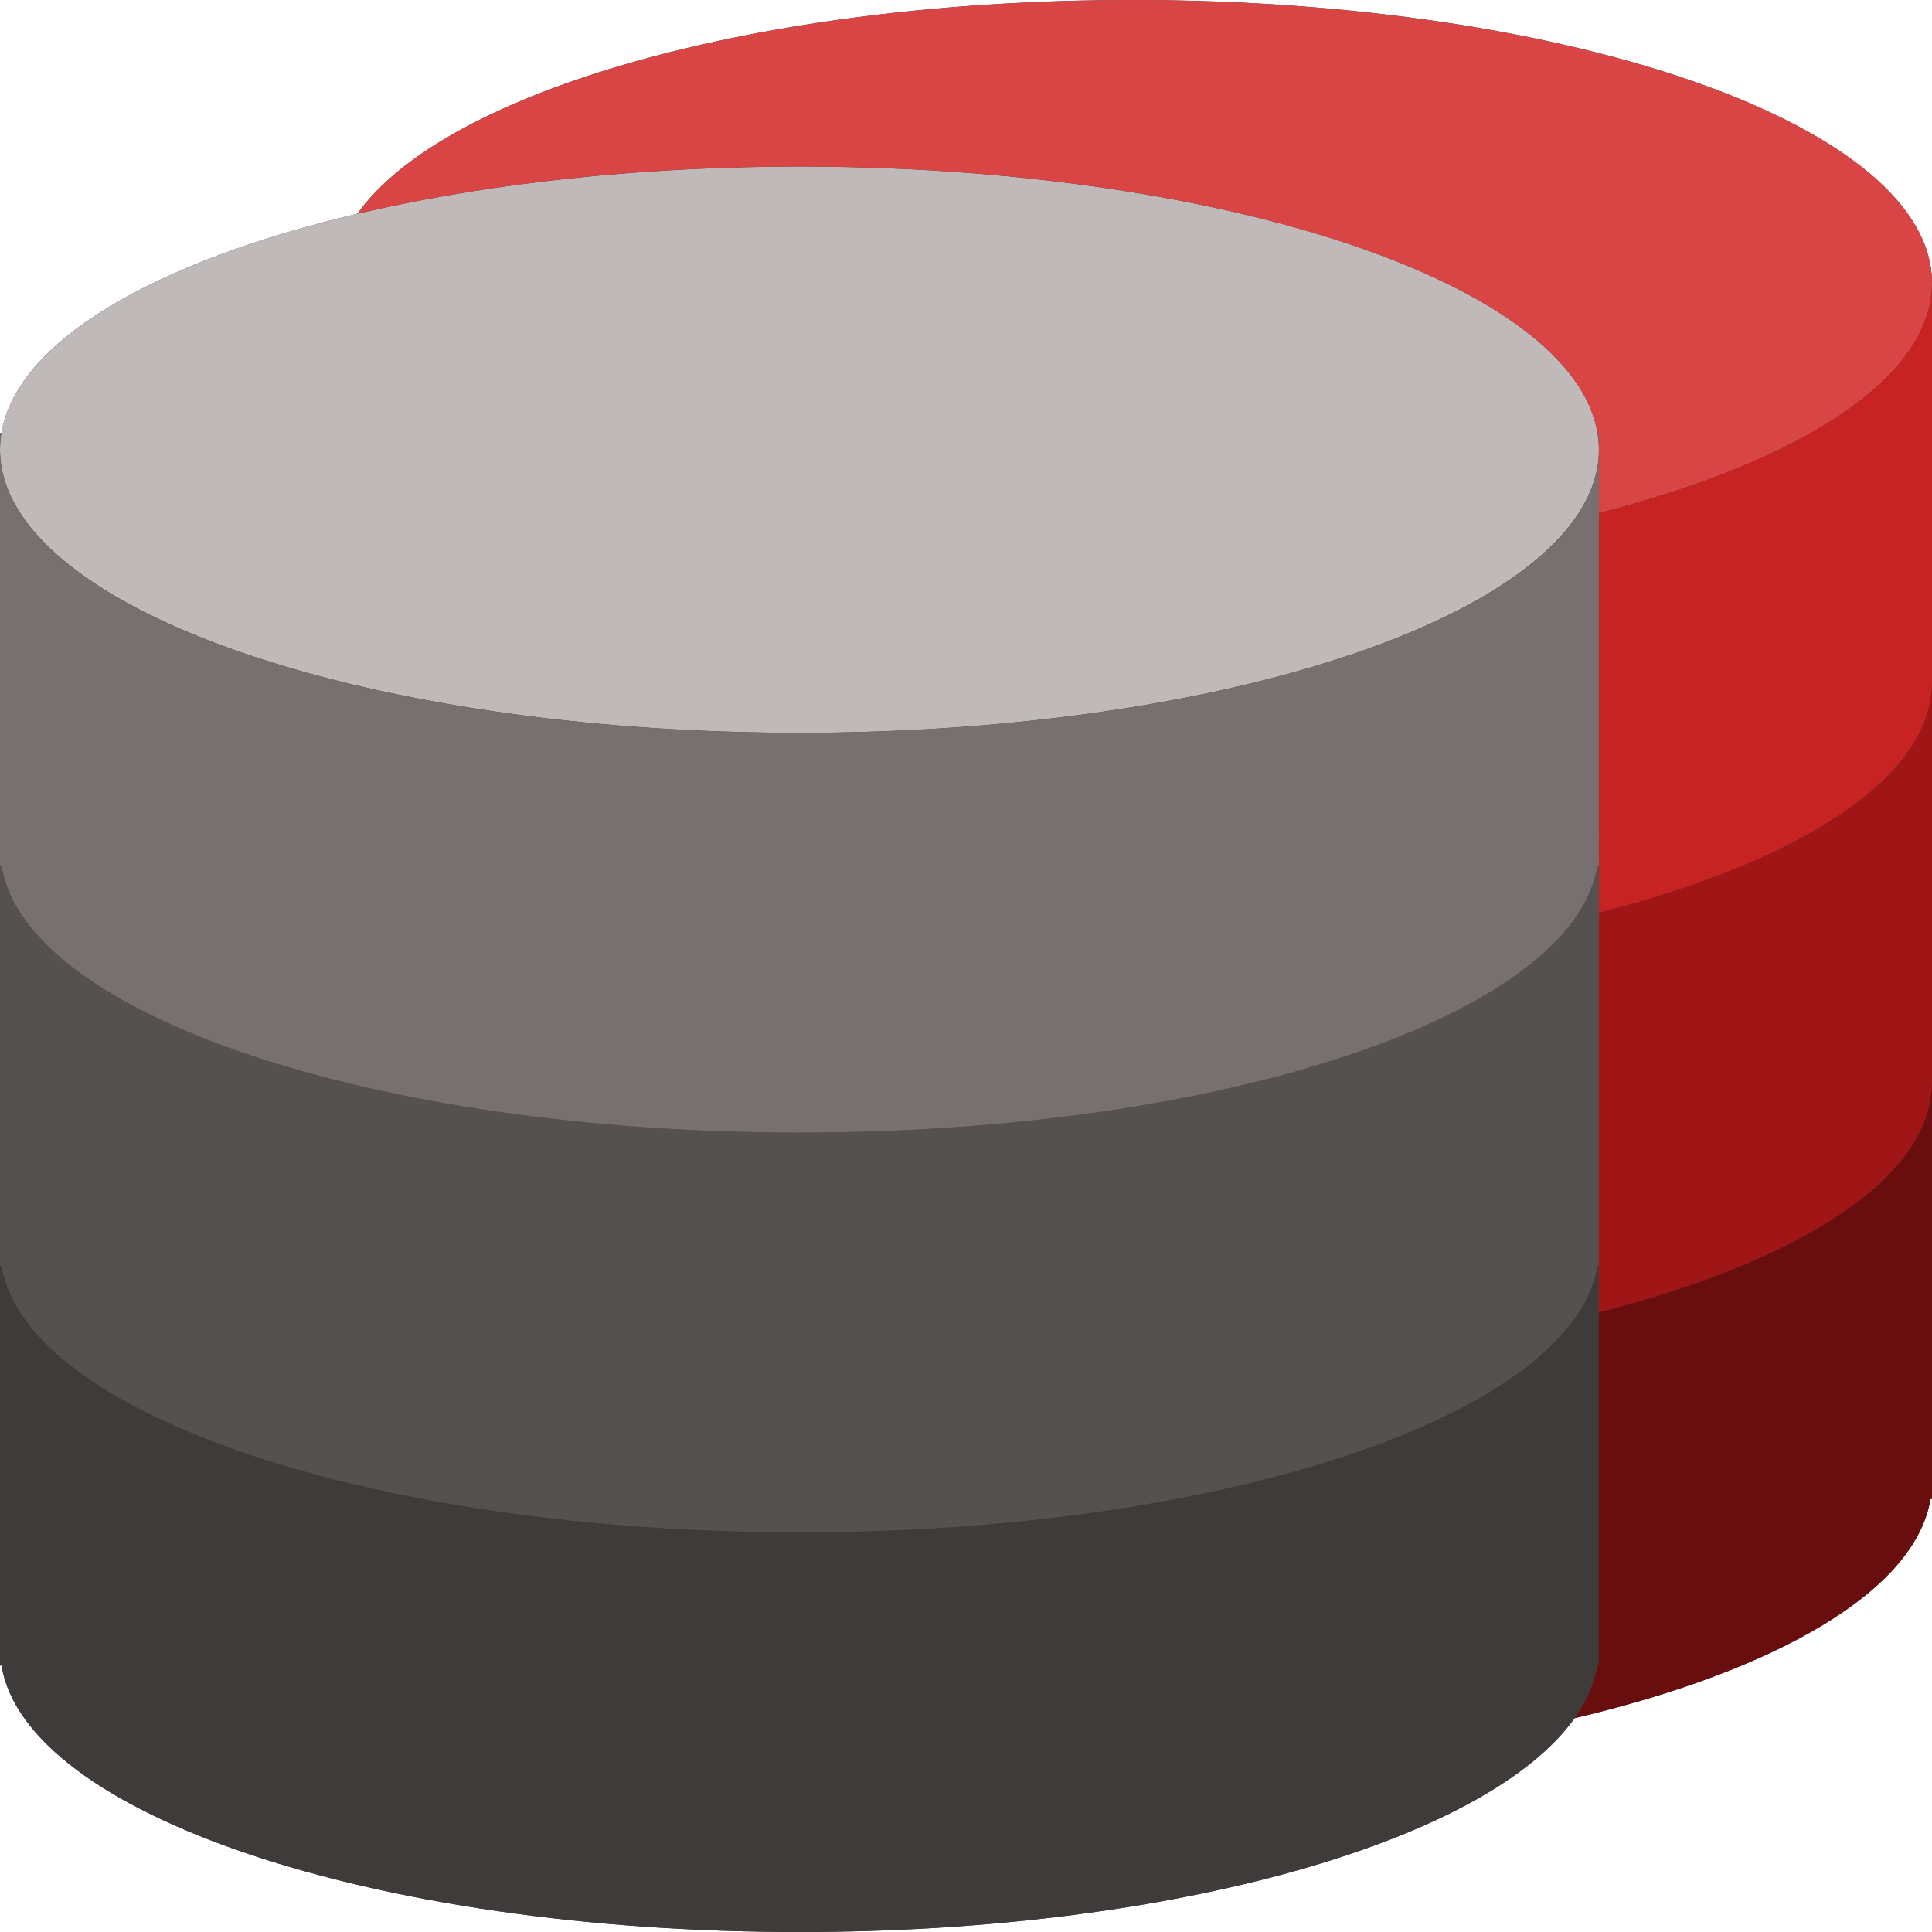
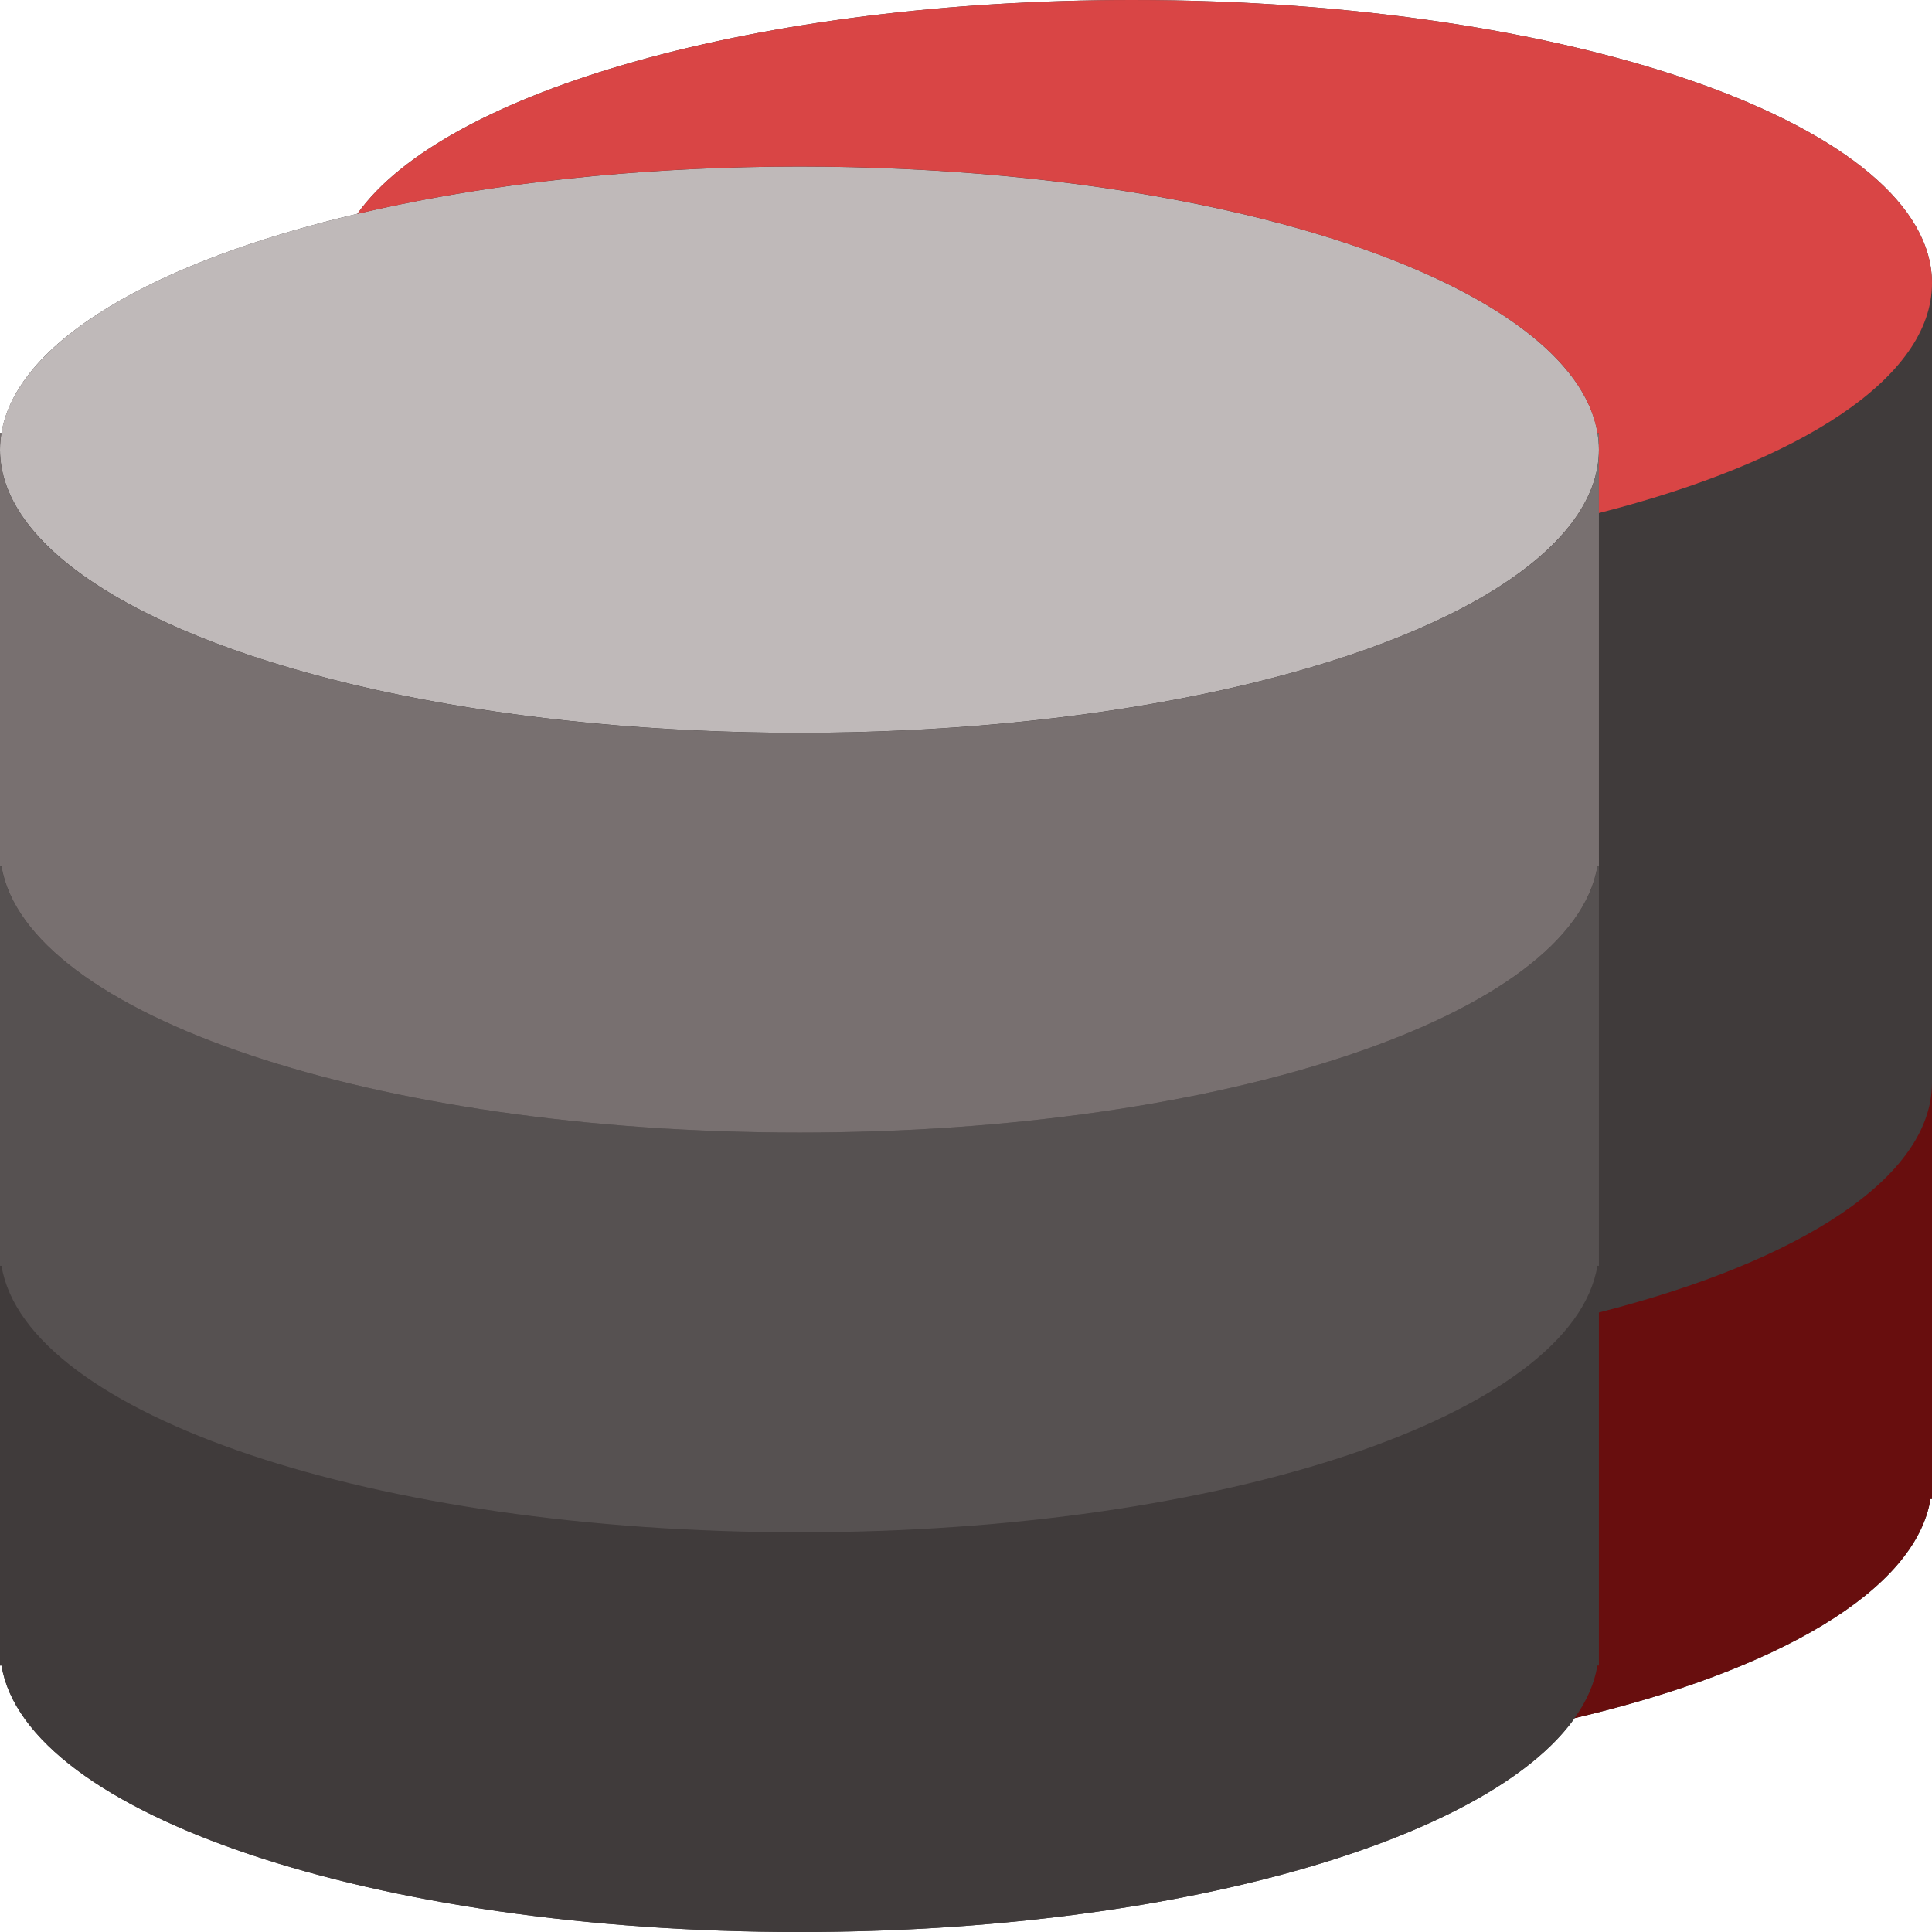
<svg xmlns="http://www.w3.org/2000/svg" version="1.1" id="Capa_1" x="0px" y="0px" viewBox="0 0 58 58" style="enable-background:new 0 0 58 58;" xml:space="preserve" width="512px" height="512px" class="">
  <g>
    <path style="fill:#403B3B" d="M34,0C22.773,0,13.35,2.73,10.728,6.418C4.63,7.854,0.495,10.252,0.045,13l0,0H0v0.5V25v0.5V26v11  v0.5V38v12h0.045C0.776,54.461,11.219,58,24,58c11.227,0,20.648-2.731,23.269-6.419c6.097-1.436,10.236-3.833,10.687-6.581H58V33  v-0.5V21v-0.5v-12C58,3.806,47.255,0,34,0z" data-original="#424A60" class="" data-old_color="#424A60" />
    <g>
      <path style="fill:#403B3B" d="M24,46c-13.255,0-24-3.806-24-8.5V50h0.045C0.776,54.461,11.219,58,24,58s23.224-3.539,23.955-8H48   V37.5C48,42.194,37.255,46,24,46z" data-original="#424A60" class="" data-old_color="#424A60" />
      <path style="fill:#403B3B" d="M0,37v0.5c0-0.168,0.018-0.334,0.045-0.5H0z" data-original="#424A60" class="" data-old_color="#424A60" />
      <path style="fill:#403B3B" d="M47.955,37C47.982,37.166,48,37.332,48,37.5V37H47.955z" data-original="#424A60" class="" data-old_color="#424A60" />
    </g>
    <g>
      <path style="fill:#565151" d="M24,34c-13.255,0-24-3.806-24-8.5V38h0.045C0.776,42.461,11.219,46,24,46s23.224-3.539,23.955-8H48   V25.5C48,30.194,37.255,34,24,34z" data-original="#556080" class="" data-old_color="#556080" />
-       <path style="fill:#565151" d="M0,25v0.5c0-0.168,0.018-0.334,0.045-0.5H0z" data-original="#556080" class="" data-old_color="#556080" />
-       <path style="fill:#565151" d="M47.955,25C47.982,25.166,48,25.332,48,25.5V25H47.955z" data-original="#556080" class="" data-old_color="#556080" />
+       <path style="fill:#565151" d="M0,25v0.5c0-0.168,0.018-0.334,0.045-0.5H0" data-original="#556080" class="" data-old_color="#556080" />
    </g>
    <ellipse style="fill:#BFB9B9" cx="24" cy="13.5" rx="24" ry="8.5" data-original="#7FABDA" class="active-path" data-old_color="#7FABDA" />
    <g>
      <path style="fill:#787070" d="M24,22c-13.255,0-24-3.806-24-8.5V26h0.045C0.776,30.461,11.219,34,24,34s23.224-3.539,23.955-8H48   V13.5C48,18.194,37.255,22,24,22z" data-original="#7383BF" class="" data-old_color="#7383BF" />
      <path style="fill:#787070" d="M0,13v0.5c0-0.168,0.018-0.334,0.045-0.5H0z" data-original="#7383BF" class="" data-old_color="#7383BF" />
      <path style="fill:#787070" d="M47.955,13C47.982,13.166,48,13.332,48,13.5V13H47.955z" data-original="#7383BF" class="" data-old_color="#7383BF" />
    </g>
    <path style="fill:#D94545" d="M34,0C22.772,0,13.347,2.731,10.727,6.42C14.529,5.524,19.09,5,24,5c12.781,0,23.224,3.538,23.955,8  H48v0.5v1.902c6.054-1.543,10-4.059,10-6.902C58,3.806,47.255,0,34,0z" data-original="#88C057" class="" data-old_color="#88C057" />
-     <path style="fill:#C72323" d="M48,15.402V25v0.5V26v1.403c5.696-1.452,9.523-3.766,9.955-6.403H58V8.5  C58,11.343,54.054,13.859,48,15.402z" data-original="#61B872" class="" data-old_color="#61B872" />
-     <path style="fill:#A01515" d="M48,27.402V37v0.5V38v1.403c5.696-1.452,9.523-3.766,9.955-6.403H58V20.5  C58,23.343,54.054,25.859,48,27.402z" data-original="#25AE88" class="" data-old_color="#25AE88" />
    <path style="fill:#680E0E" d="M48,39.402V50h-0.045c-0.089,0.542-0.324,1.071-0.687,1.581c6.097-1.436,10.236-3.833,10.687-6.581  H58V32.5C58,35.343,54.054,37.859,48,39.402z" data-original="#1A9172" class="" data-old_color="#1A9172" />
  </g>
</svg>